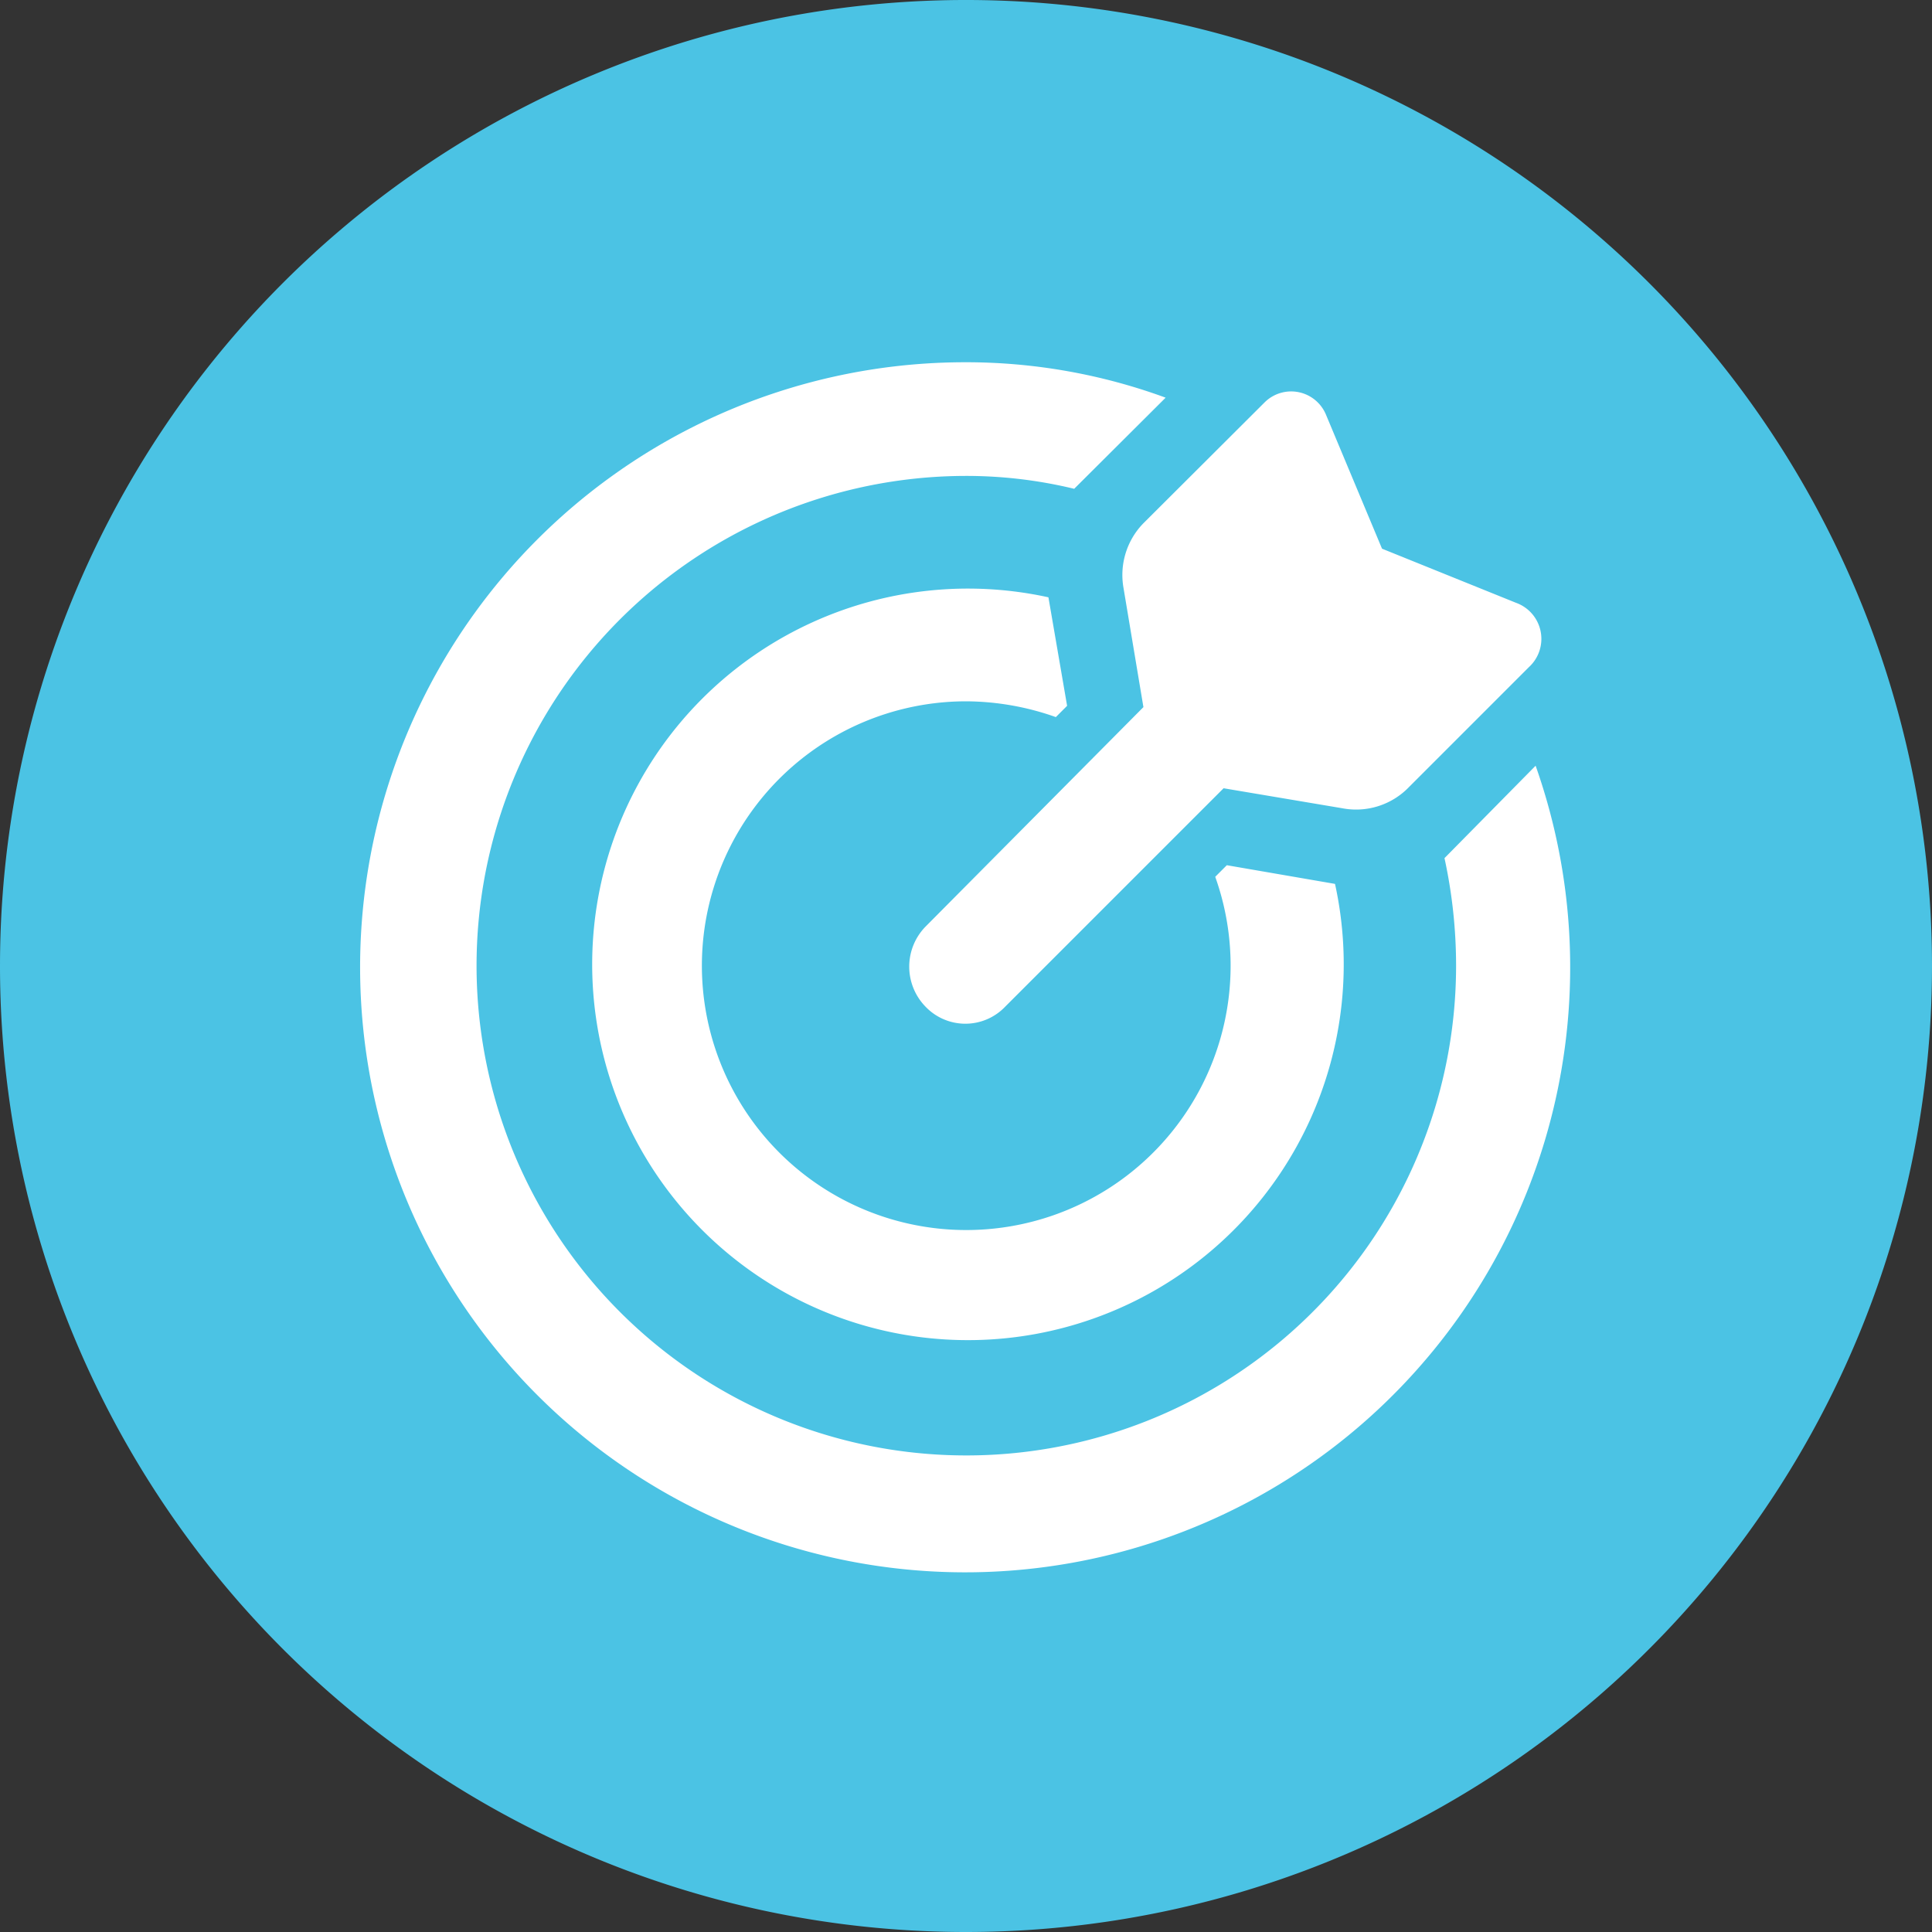
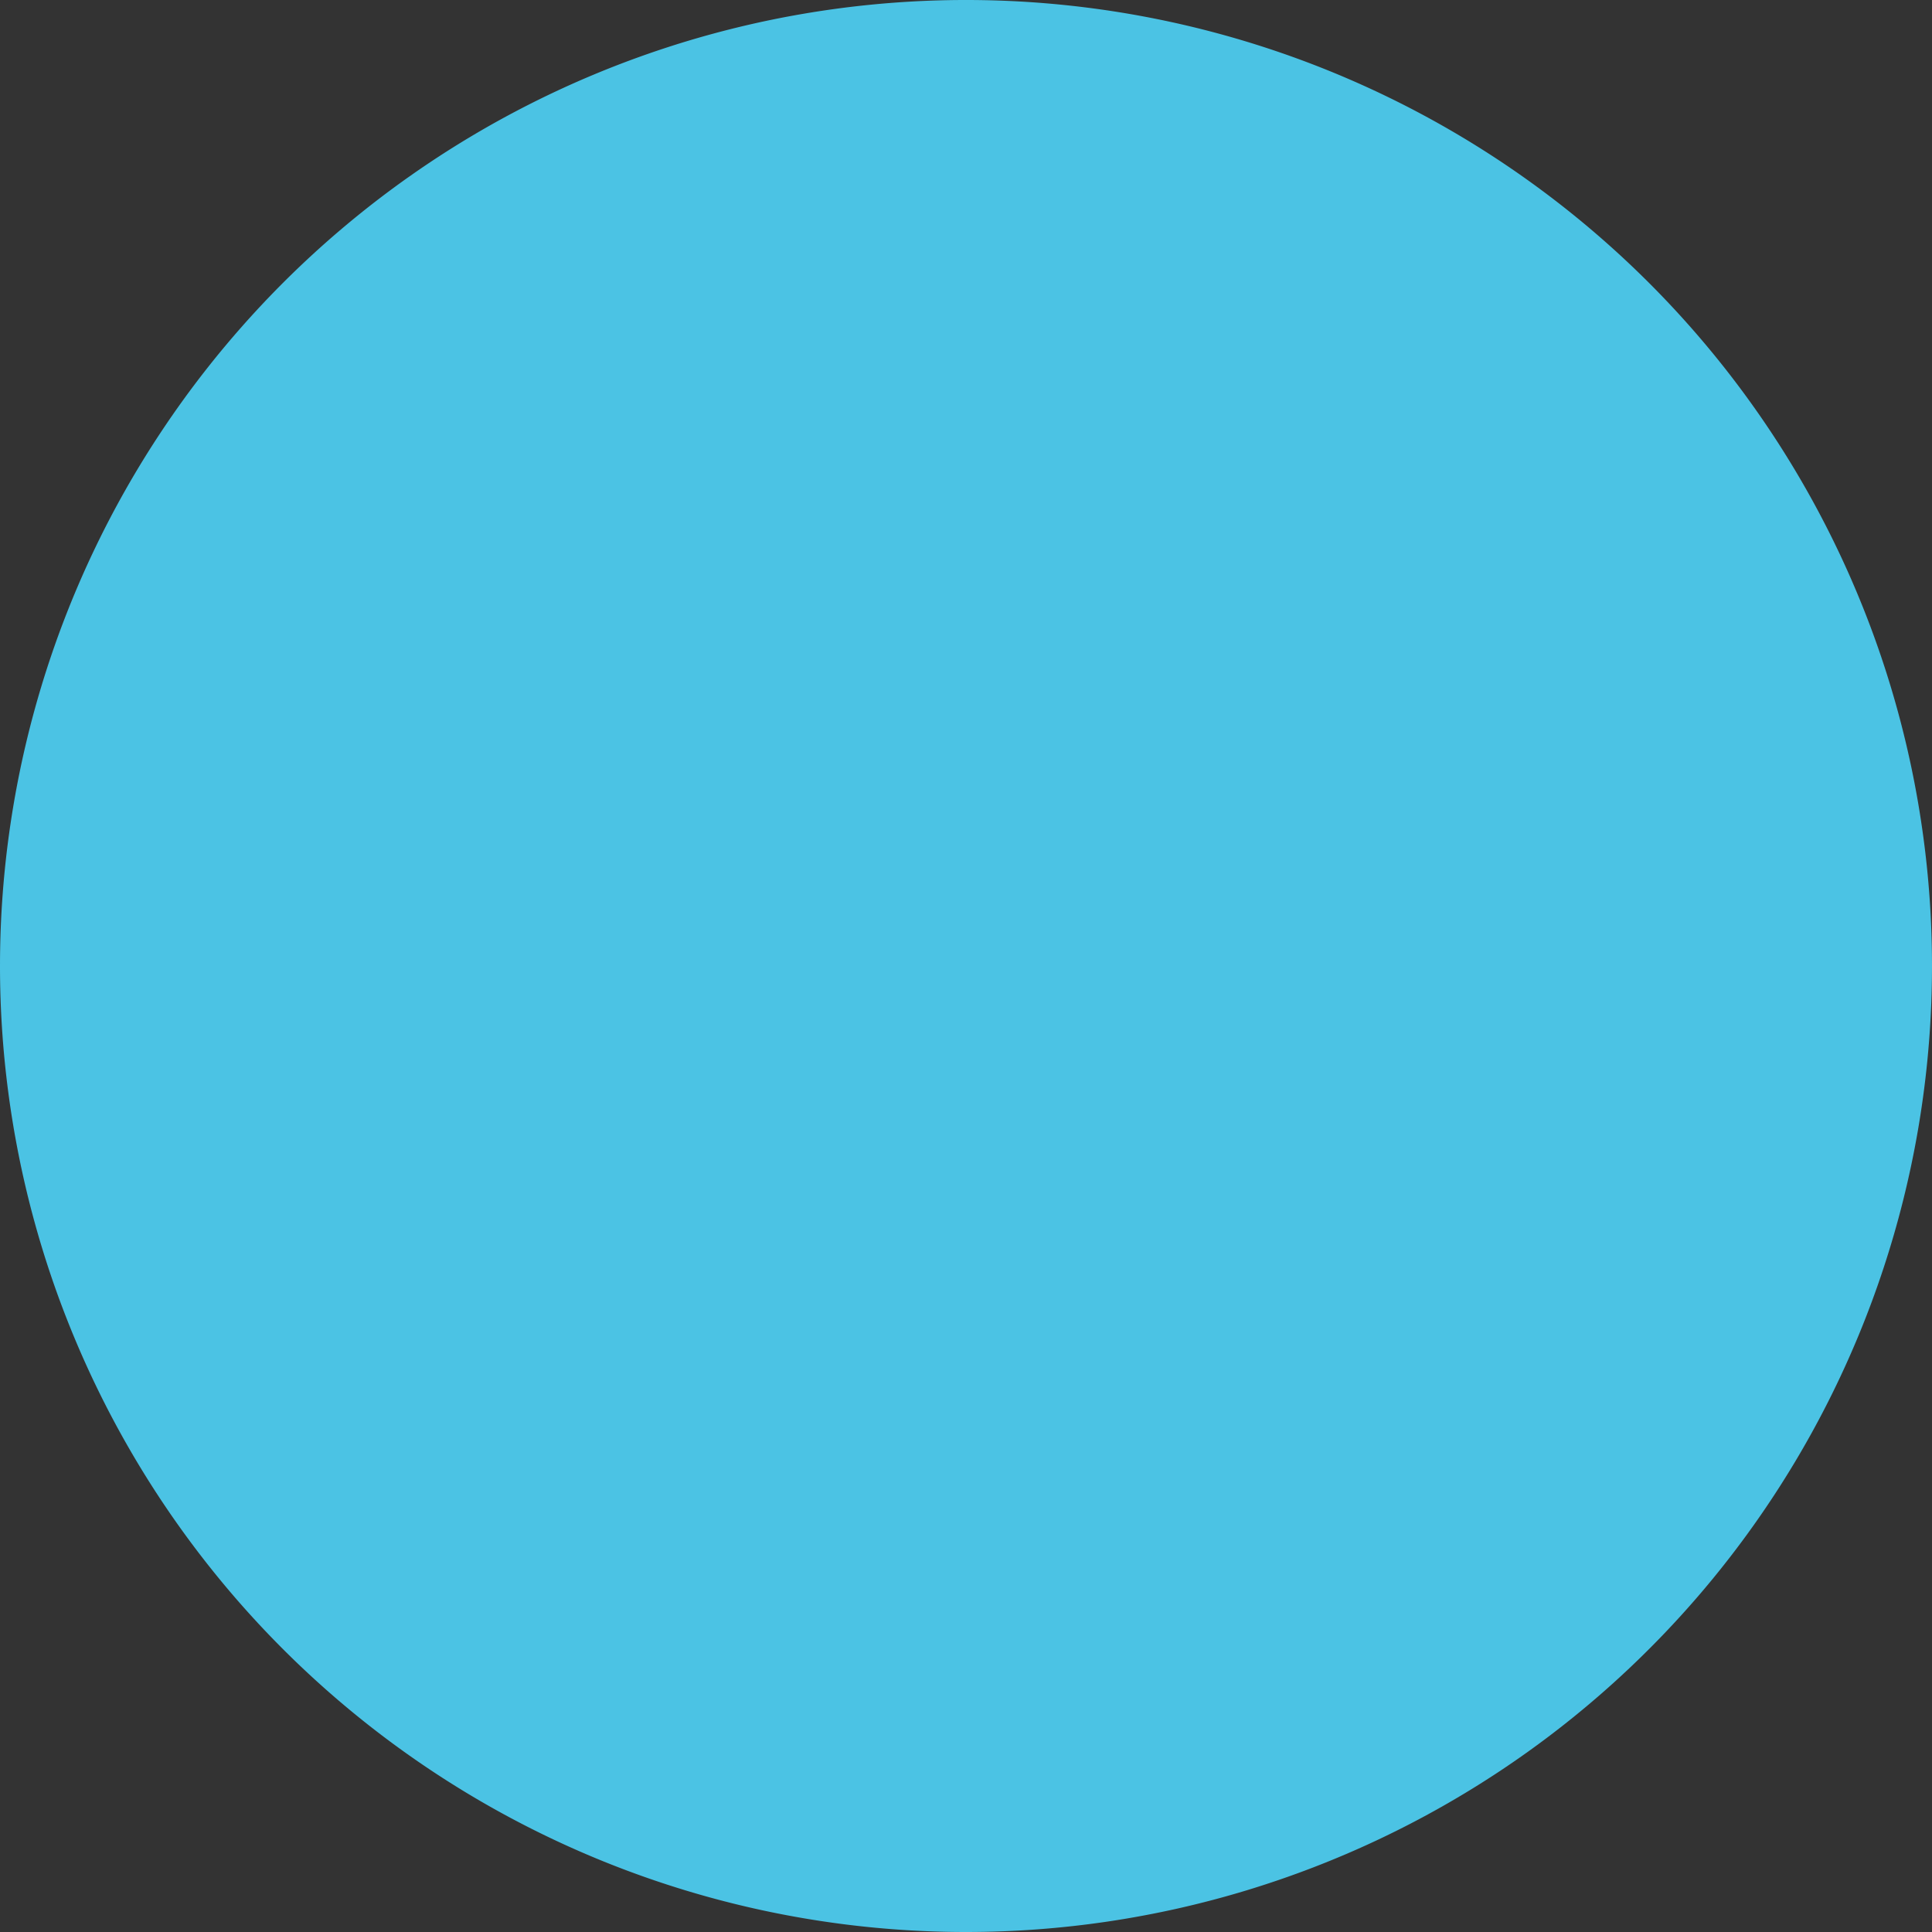
<svg xmlns="http://www.w3.org/2000/svg" id="Layer_1" data-name="Layer 1" viewBox="0 0 60 60">
  <rect x="0" y="0" width="60" height="60" fill="#333333" stroke="none" />
  <defs>
    <style>.cls-1{fill:none;}.cls-2{clip-path:url(#clip-path);}.cls-3{fill:#4bc3e4;}.cls-4{fill:#fff;}</style>
    <clipPath id="clip-path" transform="translate(0 -0.22)">
      <rect class="cls-1" y="0.22" width="60" height="60" />
    </clipPath>
  </defs>
  <title>p14-2</title>
  <g class="cls-2">
    <path class="cls-3" d="M30,60.22a30,30,0,1,0-30-30,30,30,0,0,0,30,30" transform="translate(0 -0.22)" />
-     <path class="cls-4" d="M38,24.7l3.68.62a2.28,2.28,0,0,0,2.08-.66l3.72-3.72a1.19,1.19,0,0,0-.4-2l-4.16-1.68L41.18,13.1a1.17,1.17,0,0,0-1.9-.39l-3.77,3.76a2.3,2.3,0,0,0-.62,2l.62,3.71L28.74,29a1.78,1.78,0,0,0,0,2.48,1.71,1.71,0,0,0,2.48,0Zm6.86,2.17a15.71,15.71,0,0,1,.36,3.32A15.21,15.21,0,1,1,30,15a14.25,14.25,0,0,1,3.36.4l2.84-2.83A18,18,0,0,0,30,11.47,18.79,18.79,0,1,0,47.69,24Zm-7.12.58A8.21,8.21,0,1,1,30,22a8.44,8.44,0,0,1,2.79.49l.35-.35-.58-3.37a11.67,11.67,0,1,0,8.9,8.9l-3.36-.58Z" transform="translate(0 -0.22)" />
  </g>
</svg>